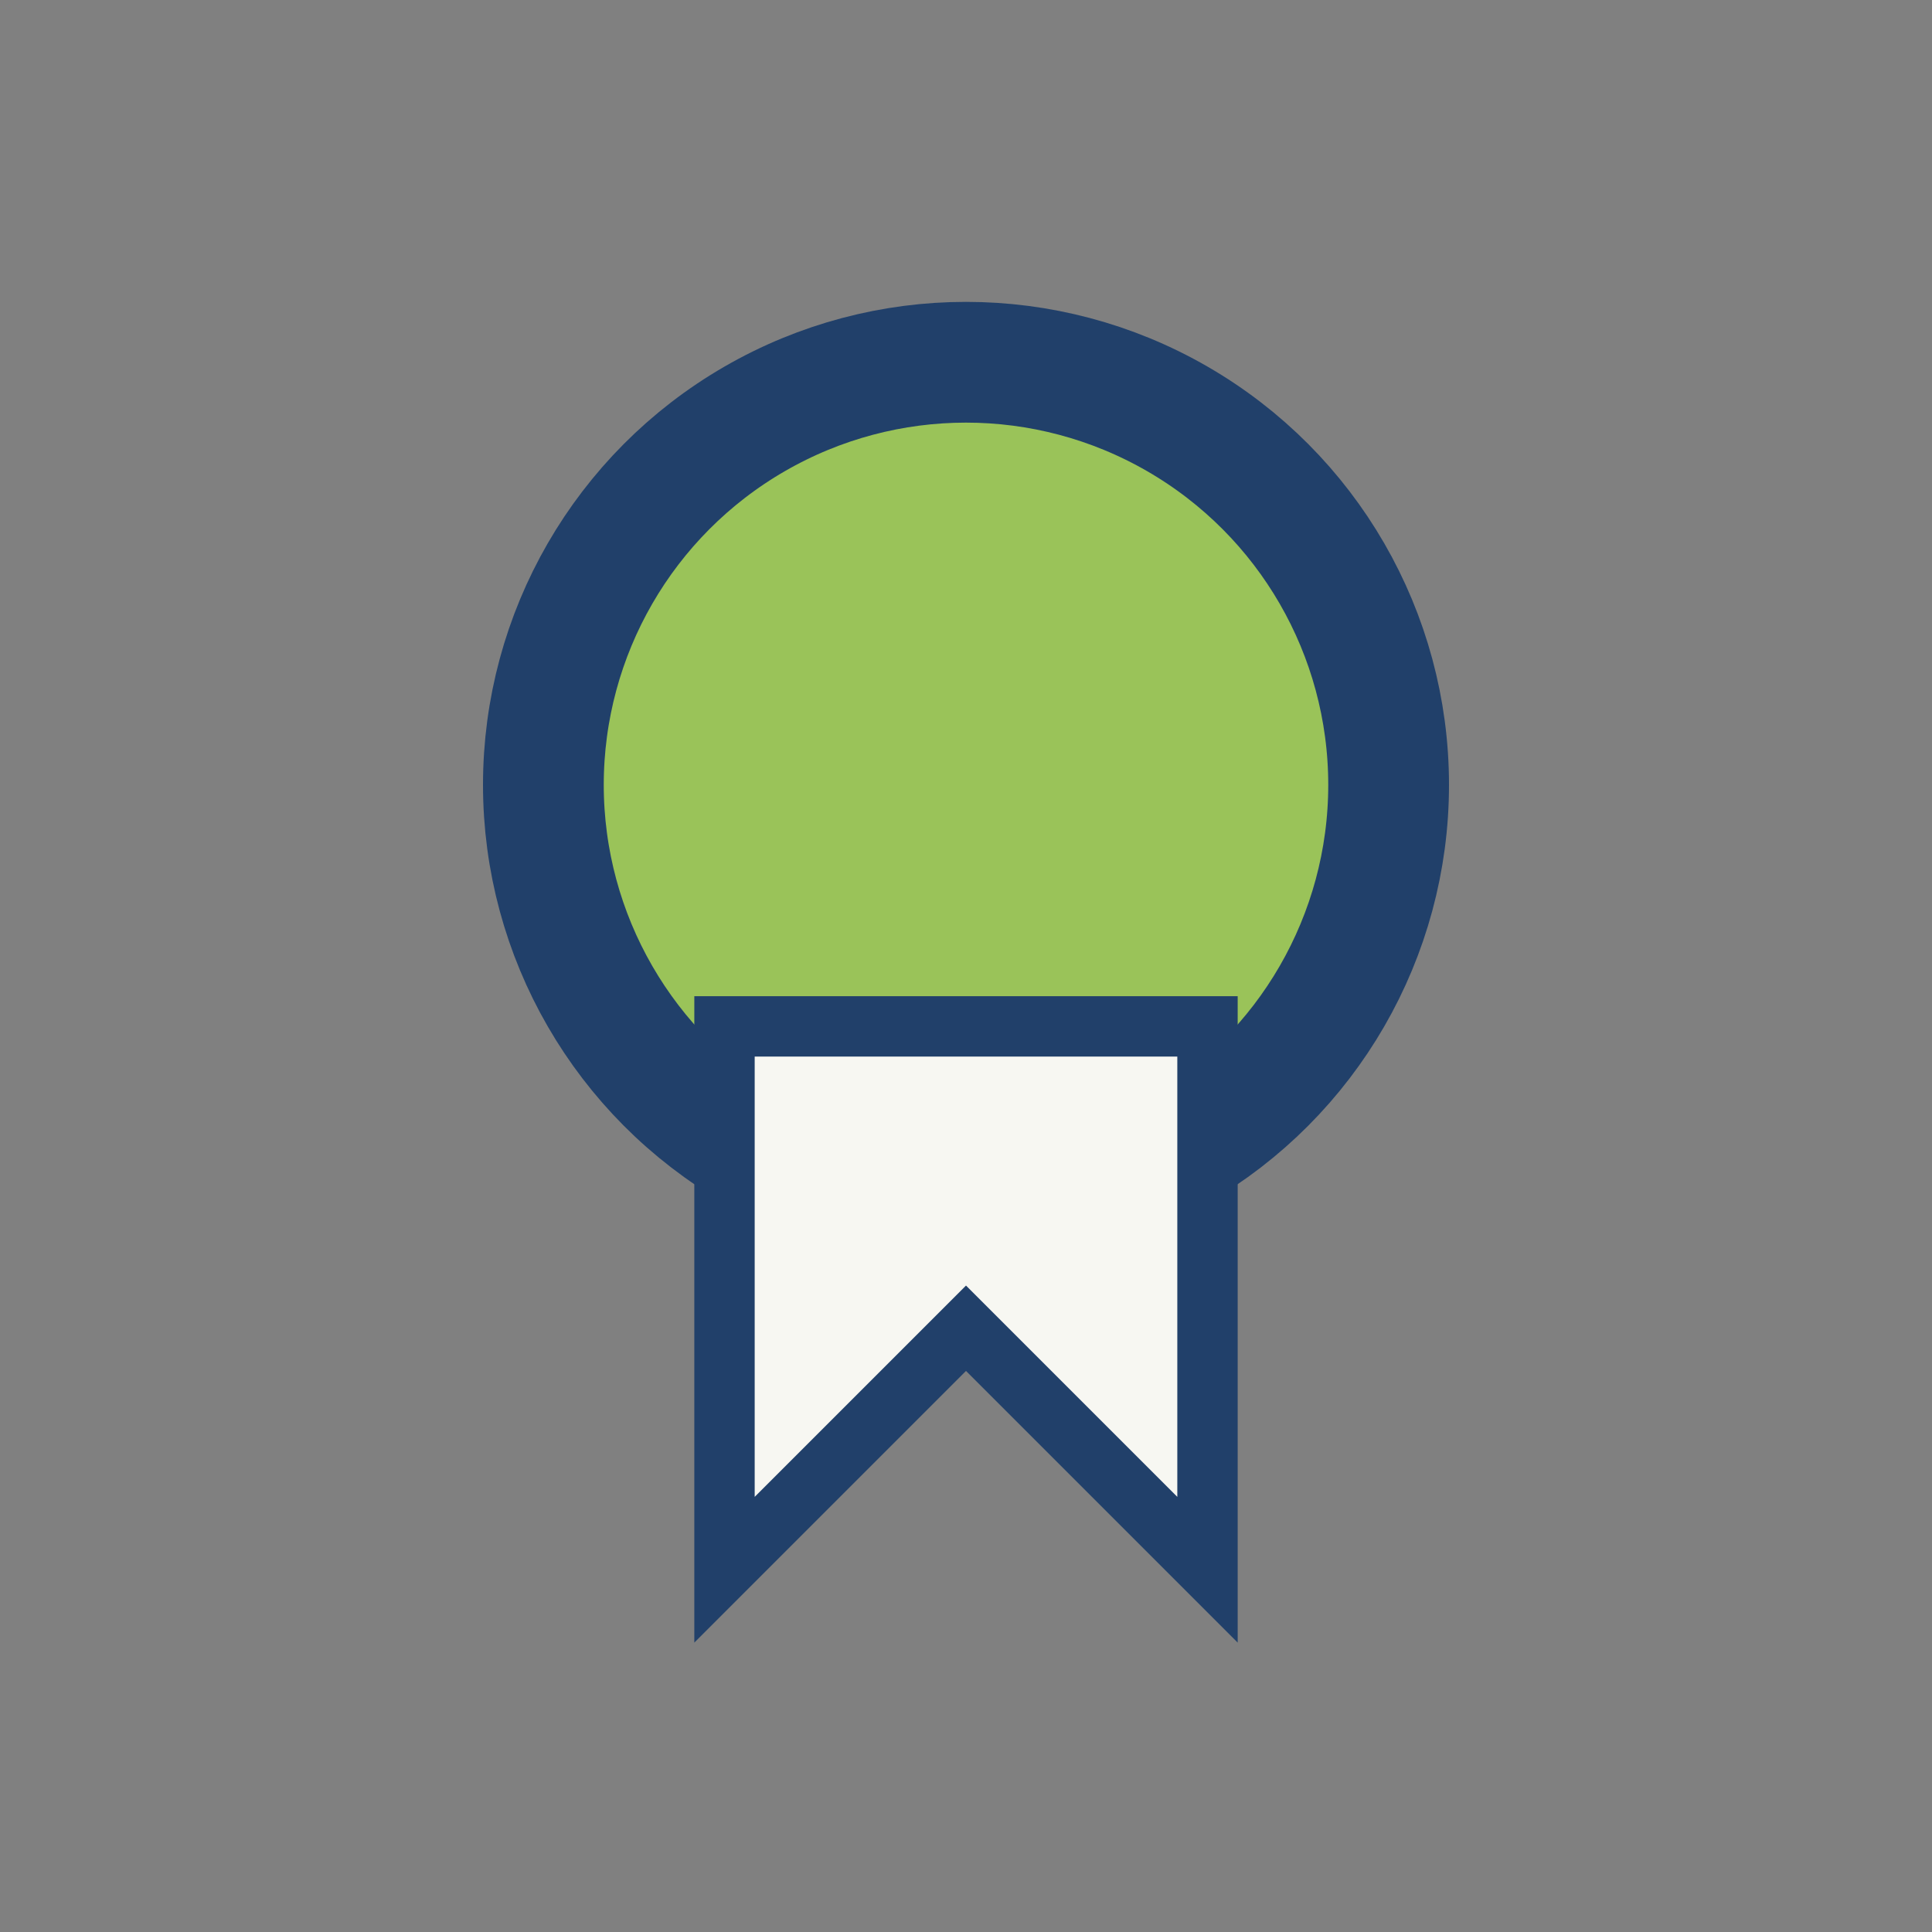
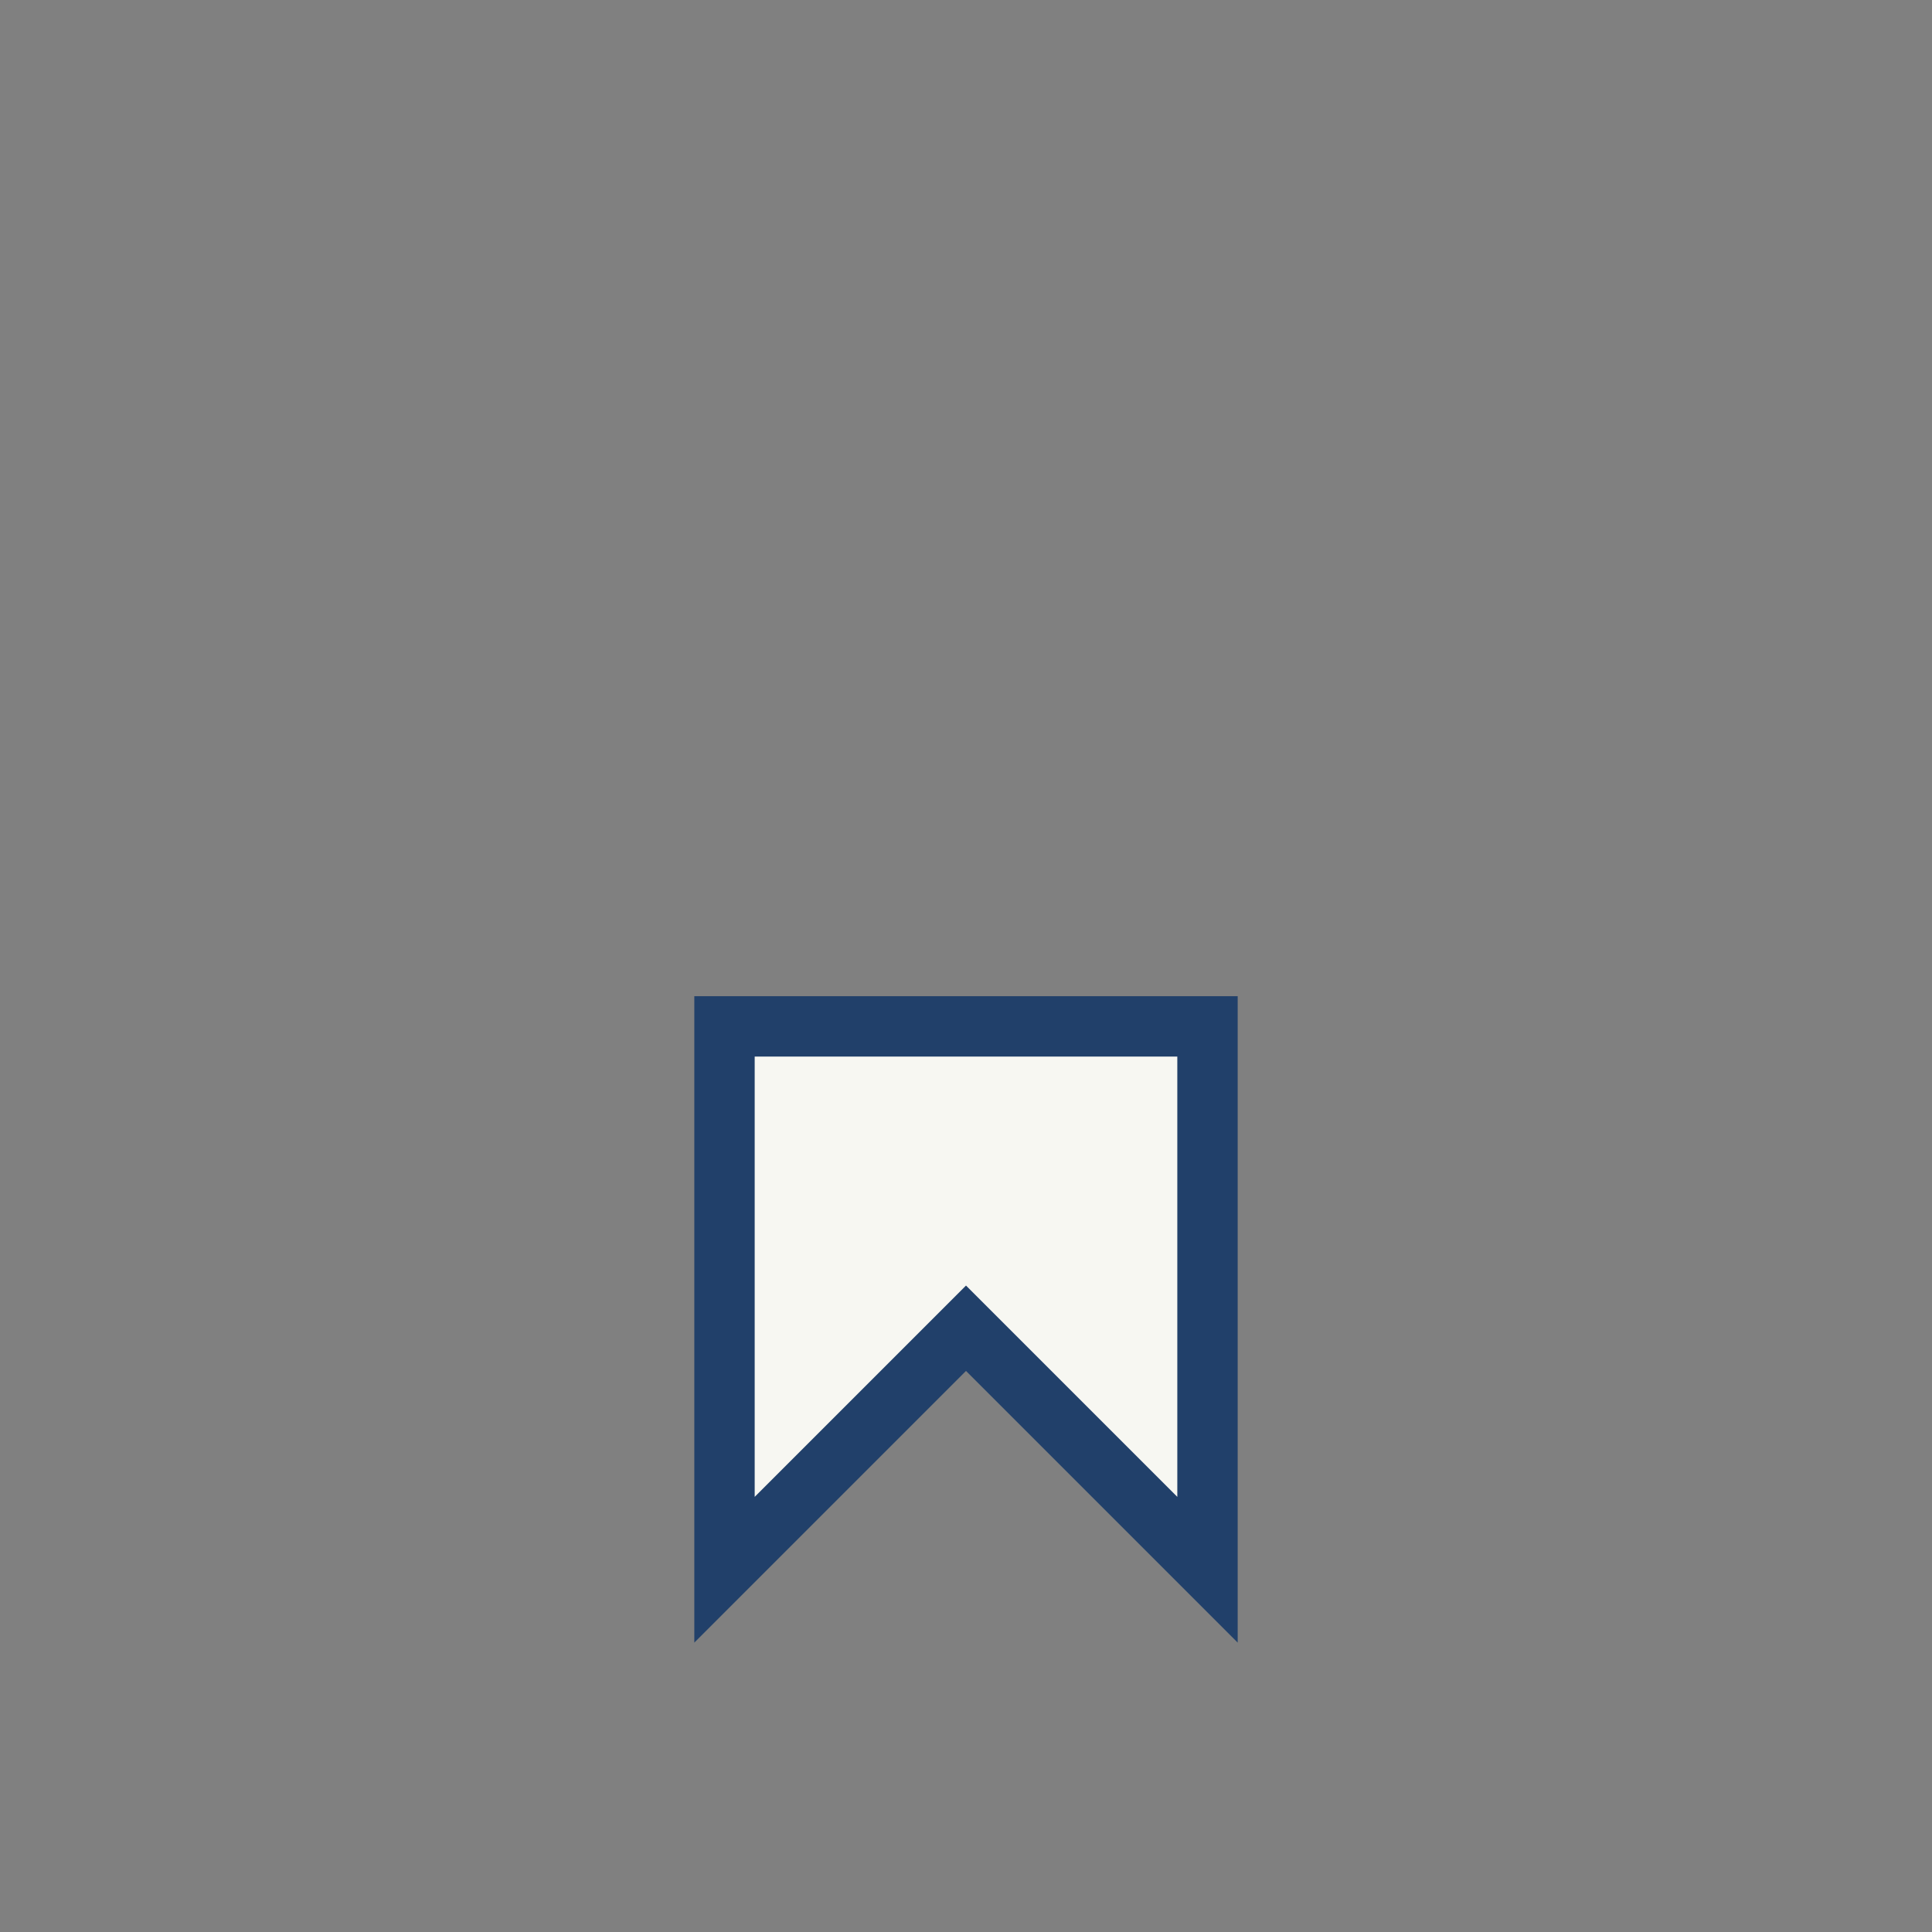
<svg xmlns="http://www.w3.org/2000/svg" width="32" height="32" viewBox="0 0 32 32">
  <rect x="0" y="0" width="32" height="32" fill="#808080" stroke="none" />
-   <circle cx="16" cy="13" r="7" fill="#9AC359" stroke="#21406A" stroke-width="2" />
  <path d="M12 26l4-4 4 4V17H12z" fill="#F7F7F2" stroke="#21406A" stroke-width="1" />
</svg>